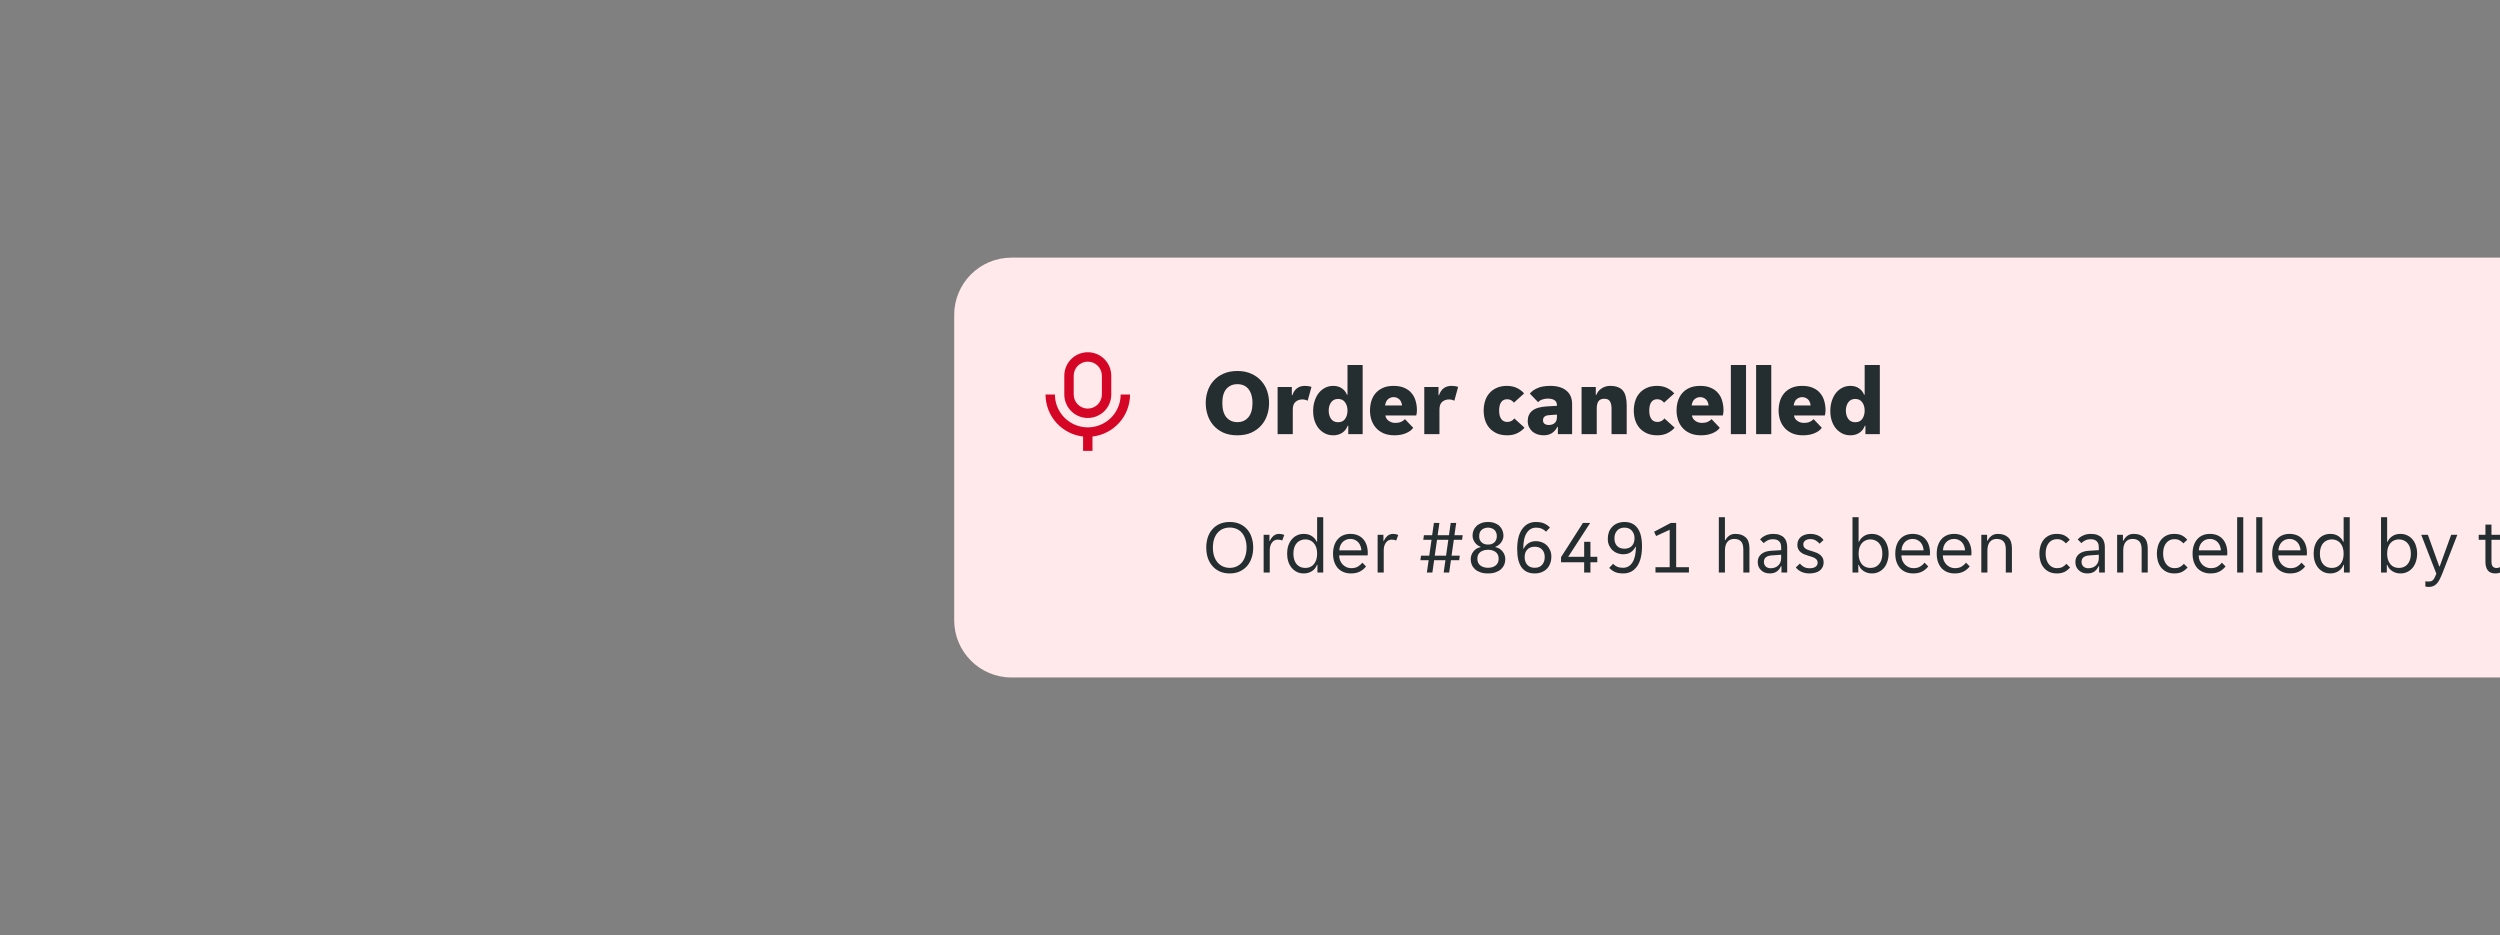
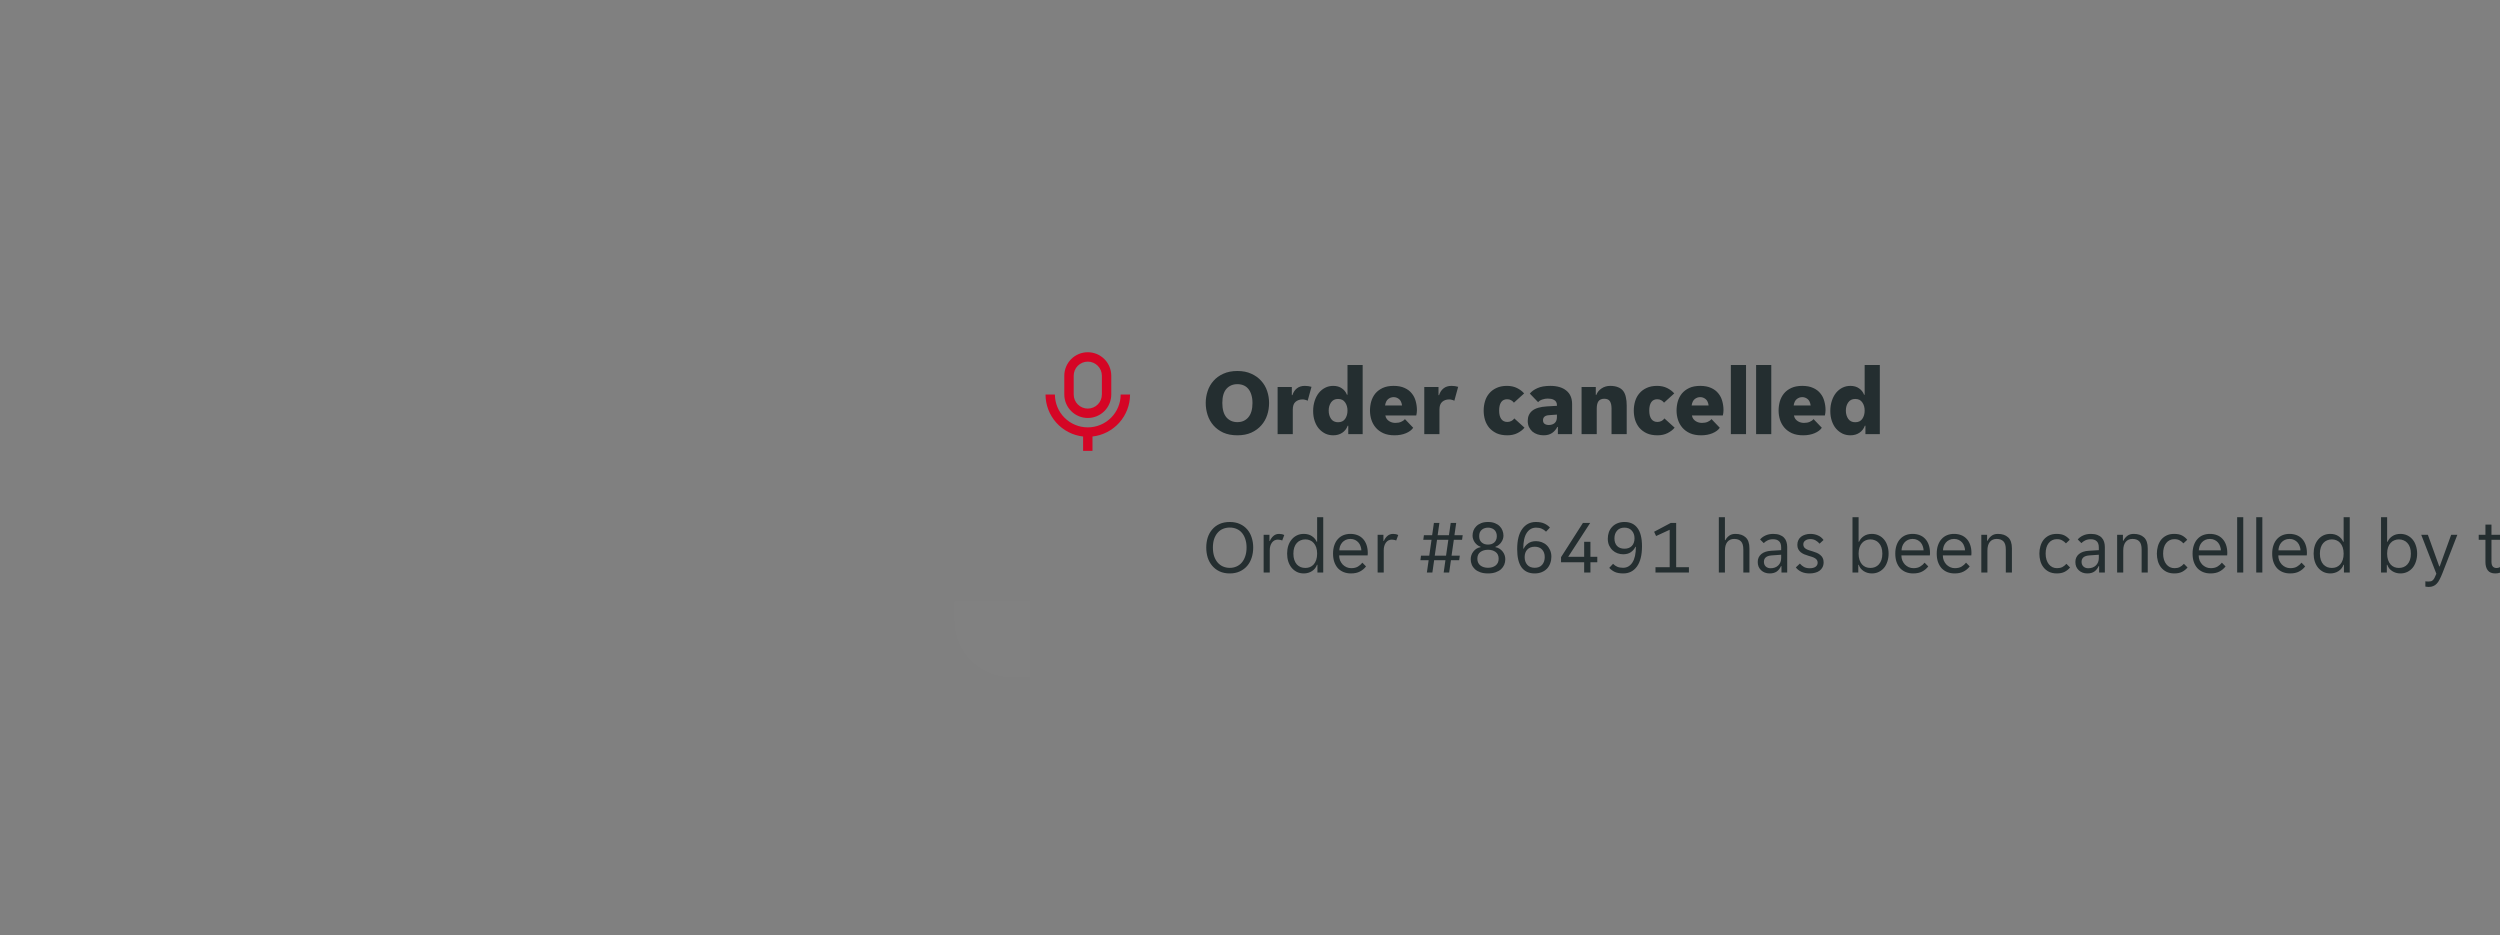
<svg xmlns="http://www.w3.org/2000/svg" width="524" height="196" viewBox="0 0 524 196" fill="none">
  <rect x="0" y="0" width="524" height="196" fill="#808080" stroke="none" />
  <g clip-path="url(#clip0_3158_93002)">
-     <path d="M200 66C200 59.373 205.373 54 212 54H1212C1218.63 54 1224 59.373 1224 66V130C1224 136.627 1218.63 142 1212 142H212C205.373 142 200 136.627 200 130V66Z" fill="#FFE9EA" />
    <g opacity="0.08">
-       <rect width="24" height="2" transform="translate(216 70)" fill="white" fill-opacity="0.01" />
-     </g>
+       </g>
    <g clip-path="url(#clip1_3158_93002)">
      <path d="M228.984 91.494V94.5H227.016V91.494C224.851 91.249 222.851 90.216 221.399 88.592C219.947 86.968 219.143 84.866 219.141 82.688H221.109C221.109 84.515 221.835 86.268 223.128 87.56C224.42 88.852 226.172 89.578 228 89.578C229.828 89.578 231.58 88.852 232.872 87.56C234.165 86.268 234.891 84.515 234.891 82.688H236.859C236.857 84.866 236.053 86.968 234.601 88.592C233.149 90.216 231.149 91.249 228.984 91.494ZM223.078 82.688V78.75C223.078 77.445 223.597 76.193 224.52 75.27C225.443 74.347 226.695 73.828 228 73.828C229.305 73.828 230.557 74.347 231.48 75.27C232.403 76.193 232.922 77.445 232.922 78.75V82.688C232.922 83.993 232.403 85.245 231.48 86.168C230.557 87.091 229.305 87.609 228 87.609C226.695 87.609 225.443 87.091 224.52 86.168C223.597 85.245 223.078 83.993 223.078 82.688ZM225.047 82.688C225.047 83.471 225.358 84.222 225.912 84.776C226.466 85.329 227.217 85.641 228 85.641C228.783 85.641 229.534 85.329 230.088 84.776C230.642 84.222 230.953 83.471 230.953 82.688V78.75C230.953 77.967 230.642 77.216 230.088 76.662C229.534 76.108 228.783 75.797 228 75.797C227.217 75.797 226.466 76.108 225.912 76.662C225.358 77.216 225.047 77.967 225.047 78.75V82.688Z" fill="#D50525" />
    </g>
    <path d="M259.36 91.24C258.227 91.24 257.24 91.053 256.4 90.68C255.573 90.293 254.887 89.787 254.34 89.16C253.793 88.533 253.387 87.813 253.12 87C252.853 86.187 252.72 85.34 252.72 84.46C252.72 83.607 252.853 82.78 253.12 81.98C253.387 81.167 253.793 80.453 254.34 79.84C254.887 79.213 255.573 78.713 256.4 78.34C257.24 77.953 258.227 77.76 259.36 77.76C260.48 77.76 261.453 77.953 262.28 78.34C263.12 78.713 263.813 79.213 264.36 79.84C264.92 80.453 265.333 81.167 265.6 81.98C265.867 82.78 266 83.607 266 84.46C266 85.34 265.867 86.187 265.6 87C265.333 87.813 264.92 88.533 264.36 89.16C263.813 89.787 263.12 90.293 262.28 90.68C261.453 91.053 260.48 91.24 259.36 91.24ZM259.36 88.48C260.307 88.48 261.067 88.147 261.64 87.48C262.227 86.8 262.52 85.793 262.52 84.46C262.52 83.807 262.44 83.233 262.28 82.74C262.133 82.247 261.92 81.833 261.64 81.5C261.36 81.167 261.027 80.92 260.64 80.76C260.253 80.6 259.827 80.52 259.36 80.52C258.413 80.52 257.647 80.847 257.06 81.5C256.487 82.153 256.2 83.14 256.2 84.46C256.2 85.793 256.487 86.8 257.06 87.48C257.647 88.147 258.413 88.48 259.36 88.48ZM267.787 81.12H270.767V82.82H270.887C271.087 82.207 271.4 81.733 271.827 81.4C272.267 81.053 272.82 80.88 273.487 80.88C274.007 80.88 274.473 80.947 274.887 81.08L274.087 84C273.94 83.907 273.767 83.84 273.567 83.8C273.38 83.747 273.193 83.72 273.007 83.72C272.407 83.72 271.913 83.893 271.527 84.24C271.153 84.573 270.967 85.107 270.967 85.84V91H267.787V81.12ZM279.435 91.24C278.835 91.24 278.282 91.12 277.775 90.88C277.268 90.627 276.822 90.28 276.435 89.84C276.062 89.4 275.768 88.867 275.555 88.24C275.342 87.613 275.235 86.92 275.235 86.16C275.235 85.373 275.342 84.66 275.555 84.02C275.768 83.367 276.062 82.807 276.435 82.34C276.822 81.873 277.268 81.513 277.775 81.26C278.282 81.007 278.835 80.88 279.435 80.88C280.168 80.88 280.775 81.053 281.255 81.4C281.748 81.733 282.102 82.18 282.315 82.74H282.435V76.5H285.615V91H282.595V89.24H282.475C282.235 89.88 281.848 90.373 281.315 90.72C280.795 91.067 280.168 91.24 279.435 91.24ZM280.455 88.5C281.122 88.5 281.615 88.267 281.935 87.8C282.268 87.32 282.435 86.74 282.435 86.06C282.435 85.38 282.268 84.807 281.935 84.34C281.615 83.86 281.122 83.62 280.455 83.62C279.815 83.62 279.328 83.86 278.995 84.34C278.662 84.807 278.495 85.38 278.495 86.06C278.495 86.74 278.662 87.32 278.995 87.8C279.328 88.267 279.815 88.5 280.455 88.5ZM292.288 91.24C291.381 91.24 290.601 91.093 289.948 90.8C289.308 90.507 288.781 90.12 288.368 89.64C287.955 89.16 287.648 88.613 287.448 88C287.248 87.373 287.148 86.727 287.148 86.06C287.148 85.407 287.235 84.767 287.408 84.14C287.595 83.513 287.881 82.96 288.268 82.48C288.668 82 289.181 81.613 289.808 81.32C290.435 81.027 291.201 80.88 292.108 80.88C293.015 80.88 293.781 81.027 294.408 81.32C295.035 81.6 295.535 81.98 295.908 82.46C296.295 82.927 296.568 83.467 296.728 84.08C296.901 84.693 296.988 85.327 296.988 85.98C296.988 86.127 296.975 86.32 296.948 86.56C296.921 86.787 296.888 86.96 296.848 87.08H290.368C290.421 87.373 290.521 87.62 290.668 87.82C290.828 88.02 291.008 88.18 291.208 88.3C291.408 88.42 291.615 88.507 291.828 88.56C292.055 88.613 292.268 88.64 292.468 88.64C292.935 88.64 293.335 88.567 293.668 88.42C294.015 88.273 294.281 88.08 294.468 87.84L296.208 89.66C295.888 90.127 295.381 90.507 294.688 90.8C293.995 91.093 293.195 91.24 292.288 91.24ZM292.108 83.24C291.681 83.24 291.301 83.373 290.968 83.64C290.635 83.893 290.415 84.34 290.308 84.98H293.868C293.775 84.34 293.561 83.893 293.228 83.64C292.895 83.373 292.521 83.24 292.108 83.24ZM298.529 81.12H301.509V82.82H301.629C301.829 82.207 302.142 81.733 302.569 81.4C303.009 81.053 303.562 80.88 304.229 80.88C304.749 80.88 305.215 80.947 305.629 81.08L304.829 84C304.682 83.907 304.509 83.84 304.309 83.8C304.122 83.747 303.935 83.72 303.749 83.72C303.149 83.72 302.655 83.893 302.269 84.24C301.895 84.573 301.709 85.107 301.709 85.84V91H298.529V81.12ZM315.937 91.24C315.07 91.24 314.324 91.1 313.697 90.82C313.084 90.527 312.57 90.147 312.157 89.68C311.757 89.2 311.457 88.647 311.257 88.02C311.07 87.393 310.977 86.74 310.977 86.06C310.977 85.38 311.07 84.727 311.257 84.1C311.444 83.473 311.737 82.927 312.137 82.46C312.537 81.98 313.044 81.6 313.657 81.32C314.27 81.027 315.004 80.88 315.857 80.88C316.657 80.88 317.364 81.033 317.977 81.34C318.59 81.647 319.084 82.02 319.457 82.46L317.317 84.4C317.144 84.173 316.944 84 316.717 83.88C316.49 83.747 316.217 83.68 315.897 83.68C315.337 83.68 314.917 83.887 314.637 84.3C314.357 84.713 314.217 85.3 314.217 86.06C314.217 86.82 314.364 87.407 314.657 87.82C314.95 88.233 315.377 88.44 315.937 88.44C316.244 88.44 316.524 88.373 316.777 88.24C317.044 88.107 317.25 87.927 317.397 87.7L319.537 89.64C319.177 90.08 318.684 90.46 318.057 90.78C317.444 91.087 316.737 91.24 315.937 91.24ZM323.533 91.24C323.093 91.24 322.666 91.173 322.253 91.04C321.853 90.907 321.499 90.713 321.193 90.46C320.899 90.193 320.659 89.873 320.472 89.5C320.299 89.127 320.213 88.7 320.213 88.22C320.213 87.313 320.533 86.6 321.173 86.08C321.826 85.56 322.846 85.26 324.233 85.18L326.333 85.06V84.9C326.333 84.62 326.273 84.393 326.153 84.22C326.046 84.047 325.899 83.913 325.713 83.82C325.539 83.713 325.333 83.64 325.092 83.6C324.866 83.56 324.633 83.54 324.393 83.54C324.019 83.54 323.639 83.607 323.253 83.74C322.866 83.873 322.579 84.06 322.393 84.3L320.653 82.5C321.013 82.047 321.539 81.667 322.233 81.36C322.926 81.04 323.833 80.88 324.952 80.88C326.379 80.88 327.493 81.207 328.293 81.86C329.106 82.513 329.513 83.453 329.513 84.68V91H326.533V89.48H326.413C326.159 90 325.793 90.427 325.313 90.76C324.846 91.08 324.253 91.24 323.533 91.24ZM324.613 89.08C325.119 89.08 325.533 88.947 325.853 88.68C326.173 88.4 326.333 87.98 326.333 87.42V86.9L324.673 87.02C324.246 87.047 323.926 87.153 323.713 87.34C323.513 87.527 323.413 87.773 323.413 88.08C323.413 88.427 323.526 88.68 323.753 88.84C323.993 89 324.279 89.08 324.613 89.08ZM331.498 81.12H334.478V82.76H334.598C334.798 82.213 335.158 81.767 335.678 81.42C336.211 81.06 336.818 80.88 337.498 80.88C338.151 80.88 338.698 80.973 339.138 81.16C339.591 81.333 339.951 81.593 340.218 81.94C340.484 82.287 340.671 82.72 340.778 83.24C340.898 83.747 340.958 84.327 340.958 84.98V91H337.778V85.62C337.778 84.993 337.671 84.5 337.458 84.14C337.244 83.767 336.844 83.58 336.258 83.58C335.698 83.58 335.291 83.753 335.038 84.1C334.798 84.447 334.678 84.953 334.678 85.62V91H331.498V81.12ZM347.402 91.24C346.535 91.24 345.789 91.1 345.162 90.82C344.549 90.527 344.035 90.147 343.622 89.68C343.222 89.2 342.922 88.647 342.722 88.02C342.535 87.393 342.442 86.74 342.442 86.06C342.442 85.38 342.535 84.727 342.722 84.1C342.909 83.473 343.202 82.927 343.602 82.46C344.002 81.98 344.509 81.6 345.122 81.32C345.735 81.027 346.469 80.88 347.322 80.88C348.122 80.88 348.829 81.033 349.442 81.34C350.055 81.647 350.549 82.02 350.922 82.46L348.782 84.4C348.609 84.173 348.409 84 348.182 83.88C347.955 83.747 347.682 83.68 347.362 83.68C346.802 83.68 346.382 83.887 346.102 84.3C345.822 84.713 345.682 85.3 345.682 86.06C345.682 86.82 345.829 87.407 346.122 87.82C346.415 88.233 346.842 88.44 347.402 88.44C347.709 88.44 347.989 88.373 348.242 88.24C348.509 88.107 348.715 87.927 348.862 87.7L351.002 89.64C350.642 90.08 350.149 90.46 349.522 90.78C348.909 91.087 348.202 91.24 347.402 91.24ZM356.546 91.24C355.639 91.24 354.859 91.093 354.206 90.8C353.566 90.507 353.039 90.12 352.626 89.64C352.212 89.16 351.906 88.613 351.706 88C351.506 87.373 351.406 86.727 351.406 86.06C351.406 85.407 351.492 84.767 351.666 84.14C351.852 83.513 352.139 82.96 352.526 82.48C352.926 82 353.439 81.613 354.066 81.32C354.692 81.027 355.459 80.88 356.366 80.88C357.272 80.88 358.039 81.027 358.666 81.32C359.292 81.6 359.792 81.98 360.166 82.46C360.552 82.927 360.826 83.467 360.986 84.08C361.159 84.693 361.246 85.327 361.246 85.98C361.246 86.127 361.232 86.32 361.206 86.56C361.179 86.787 361.146 86.96 361.106 87.08H354.626C354.679 87.373 354.779 87.62 354.926 87.82C355.086 88.02 355.266 88.18 355.466 88.3C355.666 88.42 355.872 88.507 356.086 88.56C356.312 88.613 356.526 88.64 356.726 88.64C357.192 88.64 357.592 88.567 357.926 88.42C358.272 88.273 358.539 88.08 358.726 87.84L360.466 89.66C360.146 90.127 359.639 90.507 358.946 90.8C358.252 91.093 357.452 91.24 356.546 91.24ZM356.366 83.24C355.939 83.24 355.559 83.373 355.226 83.64C354.892 83.893 354.672 84.34 354.566 84.98H358.126C358.032 84.34 357.819 83.893 357.486 83.64C357.152 83.373 356.779 83.24 356.366 83.24ZM362.787 76.5H365.967V91H362.787V76.5ZM368.08 76.5H371.26V91H368.08V76.5ZM377.933 91.24C377.026 91.24 376.246 91.093 375.593 90.8C374.953 90.507 374.426 90.12 374.013 89.64C373.599 89.16 373.293 88.613 373.093 88C372.893 87.373 372.793 86.727 372.793 86.06C372.793 85.407 372.879 84.767 373.053 84.14C373.239 83.513 373.526 82.96 373.913 82.48C374.313 82 374.826 81.613 375.453 81.32C376.079 81.027 376.846 80.88 377.753 80.88C378.659 80.88 379.426 81.027 380.053 81.32C380.679 81.6 381.179 81.98 381.553 82.46C381.939 82.927 382.213 83.467 382.373 84.08C382.546 84.693 382.633 85.327 382.633 85.98C382.633 86.127 382.619 86.32 382.592 86.56C382.566 86.787 382.533 86.96 382.493 87.08H376.013C376.066 87.373 376.166 87.62 376.313 87.82C376.473 88.02 376.653 88.18 376.853 88.3C377.053 88.42 377.259 88.507 377.473 88.56C377.699 88.613 377.913 88.64 378.113 88.64C378.579 88.64 378.979 88.567 379.313 88.42C379.659 88.273 379.926 88.08 380.113 87.84L381.853 89.66C381.533 90.127 381.026 90.507 380.333 90.8C379.639 91.093 378.839 91.24 377.933 91.24ZM377.753 83.24C377.326 83.24 376.946 83.373 376.613 83.64C376.279 83.893 376.059 84.34 375.953 84.98H379.513C379.419 84.34 379.206 83.893 378.873 83.64C378.539 83.373 378.166 83.24 377.753 83.24ZM387.833 91.24C387.233 91.24 386.68 91.12 386.173 90.88C385.667 90.627 385.22 90.28 384.833 89.84C384.46 89.4 384.167 88.867 383.953 88.24C383.74 87.613 383.633 86.92 383.633 86.16C383.633 85.373 383.74 84.66 383.953 84.02C384.167 83.367 384.46 82.807 384.833 82.34C385.22 81.873 385.667 81.513 386.173 81.26C386.68 81.007 387.233 80.88 387.833 80.88C388.567 80.88 389.173 81.053 389.653 81.4C390.147 81.733 390.5 82.18 390.713 82.74H390.833V76.5H394.013V91H390.993V89.24H390.873C390.633 89.88 390.247 90.373 389.713 90.72C389.193 91.067 388.567 91.24 387.833 91.24ZM388.853 88.5C389.52 88.5 390.013 88.267 390.333 87.8C390.667 87.32 390.833 86.74 390.833 86.06C390.833 85.38 390.667 84.807 390.333 84.34C390.013 83.86 389.52 83.62 388.853 83.62C388.213 83.62 387.727 83.86 387.393 84.34C387.06 84.807 386.893 85.38 386.893 86.06C386.893 86.74 387.06 87.32 387.393 87.8C387.727 88.267 388.213 88.5 388.853 88.5Z" fill="#242E30" />
    <path d="M257.76 120.192C256.949 120.192 256.235 120.048 255.616 119.76C255.008 119.472 254.496 119.083 254.08 118.592C253.664 118.101 253.349 117.531 253.136 116.88C252.933 116.219 252.832 115.515 252.832 114.768C252.832 114.021 252.933 113.323 253.136 112.672C253.349 112.021 253.664 111.456 254.08 110.976C254.496 110.485 255.008 110.101 255.616 109.824C256.235 109.547 256.949 109.408 257.76 109.408C258.56 109.408 259.264 109.547 259.872 109.824C260.491 110.101 261.008 110.485 261.424 110.976C261.84 111.456 262.149 112.021 262.352 112.672C262.565 113.323 262.672 114.021 262.672 114.768C262.672 115.515 262.565 116.219 262.352 116.88C262.149 117.531 261.84 118.101 261.424 118.592C261.008 119.083 260.491 119.472 259.872 119.76C259.264 120.048 258.56 120.192 257.76 120.192ZM257.76 119.024C258.272 119.024 258.741 118.928 259.168 118.736C259.605 118.544 259.979 118.267 260.288 117.904C260.597 117.541 260.837 117.099 261.008 116.576C261.189 116.043 261.28 115.44 261.28 114.768C261.28 114.096 261.189 113.499 261.008 112.976C260.837 112.453 260.597 112.016 260.288 111.664C259.979 111.301 259.605 111.029 259.168 110.848C258.741 110.667 258.272 110.576 257.76 110.576C257.248 110.576 256.773 110.667 256.336 110.848C255.899 111.029 255.525 111.301 255.216 111.664C254.907 112.016 254.661 112.453 254.48 112.976C254.309 113.499 254.224 114.096 254.224 114.768C254.224 115.44 254.309 116.043 254.48 116.576C254.661 117.099 254.907 117.541 255.216 117.904C255.525 118.267 255.899 118.544 256.336 118.736C256.773 118.928 257.248 119.024 257.76 119.024ZM264.86 112.096H266.076V113.376H266.172C266.343 112.96 266.588 112.613 266.908 112.336C267.228 112.048 267.628 111.904 268.108 111.904C268.513 111.904 268.871 111.984 269.18 112.144L268.748 113.296C268.609 113.221 268.46 113.173 268.3 113.152C268.151 113.12 267.996 113.104 267.836 113.104C267.313 113.104 266.897 113.317 266.588 113.744C266.289 114.16 266.14 114.693 266.14 115.344V120H264.86V112.096ZM273.286 120.192C272.753 120.192 272.273 120.091 271.846 119.888C271.419 119.675 271.051 119.387 270.742 119.024C270.433 118.651 270.193 118.208 270.022 117.696C269.862 117.184 269.782 116.629 269.782 116.032C269.782 115.435 269.862 114.885 270.022 114.384C270.193 113.872 270.433 113.435 270.742 113.072C271.051 112.699 271.419 112.411 271.846 112.208C272.273 112.005 272.753 111.904 273.286 111.904C273.937 111.904 274.497 112.059 274.966 112.368C275.435 112.677 275.771 113.072 275.974 113.552H276.07V108.4H277.35V120H276.134V118.384H276.038C275.942 118.661 275.803 118.912 275.622 119.136C275.451 119.349 275.243 119.536 274.998 119.696C274.763 119.856 274.497 119.979 274.198 120.064C273.91 120.149 273.606 120.192 273.286 120.192ZM273.606 119.04C273.947 119.04 274.267 118.981 274.566 118.864C274.865 118.736 275.126 118.549 275.35 118.304C275.574 118.048 275.75 117.733 275.878 117.36C276.006 116.987 276.07 116.549 276.07 116.048C276.07 115.547 276.006 115.109 275.878 114.736C275.75 114.363 275.574 114.053 275.35 113.808C275.126 113.552 274.865 113.365 274.566 113.248C274.267 113.12 273.947 113.056 273.606 113.056C273.254 113.056 272.923 113.12 272.614 113.248C272.315 113.365 272.049 113.552 271.814 113.808C271.59 114.053 271.414 114.363 271.286 114.736C271.158 115.109 271.094 115.547 271.094 116.048C271.094 116.549 271.158 116.987 271.286 117.36C271.414 117.733 271.59 118.048 271.814 118.304C272.049 118.549 272.315 118.736 272.614 118.864C272.923 118.981 273.254 119.04 273.606 119.04ZM283.151 120.192C282.586 120.192 282.068 120.096 281.599 119.904C281.14 119.712 280.746 119.44 280.415 119.088C280.095 118.725 279.844 118.288 279.663 117.776C279.492 117.264 279.407 116.688 279.407 116.048C279.407 115.376 279.498 114.784 279.679 114.272C279.86 113.749 280.111 113.317 280.431 112.976C280.751 112.624 281.13 112.357 281.567 112.176C282.015 111.995 282.506 111.904 283.039 111.904C283.572 111.904 284.063 111.989 284.511 112.16C284.959 112.331 285.343 112.587 285.663 112.928C285.983 113.259 286.234 113.68 286.415 114.192C286.596 114.693 286.687 115.28 286.687 115.952C286.687 116.037 286.682 116.123 286.671 116.208C286.671 116.293 286.666 116.363 286.655 116.416H280.687C280.687 116.789 280.751 117.141 280.879 117.472C281.018 117.792 281.199 118.075 281.423 118.32C281.658 118.555 281.924 118.741 282.223 118.88C282.532 119.019 282.863 119.088 283.215 119.088C283.791 119.088 284.26 118.976 284.623 118.752C284.996 118.528 285.306 118.256 285.551 117.936L286.319 118.72C285.978 119.168 285.551 119.525 285.039 119.792C284.538 120.059 283.908 120.192 283.151 120.192ZM283.039 112.96C282.666 112.96 282.335 113.029 282.047 113.168C281.759 113.307 281.519 113.488 281.327 113.712C281.135 113.936 280.986 114.192 280.879 114.48C280.783 114.768 280.73 115.056 280.719 115.344H285.343C285.332 115.056 285.274 114.768 285.167 114.48C285.071 114.192 284.927 113.936 284.735 113.712C284.543 113.488 284.303 113.307 284.015 113.168C283.738 113.029 283.412 112.96 283.039 112.96ZM288.751 112.096H289.967V113.376H290.063C290.233 112.96 290.479 112.613 290.799 112.336C291.119 112.048 291.519 111.904 291.999 111.904C292.404 111.904 292.761 111.984 293.071 112.144L292.639 113.296C292.5 113.221 292.351 113.173 292.191 113.152C292.041 113.12 291.887 113.104 291.727 113.104C291.204 113.104 290.788 113.317 290.479 113.744C290.18 114.16 290.031 114.693 290.031 115.344V120H288.751V112.096ZM299.443 117.424H297.715L297.843 116.464H299.571L300.051 113.136H298.323L298.451 112.176H300.179L300.547 109.6H301.699L301.331 112.176H303.699L304.067 109.6H305.219L304.851 112.176H306.579L306.451 113.136H304.723L304.243 116.464H305.971L305.843 117.424H304.115L303.747 120H302.595L302.963 117.424H300.595L300.227 120H299.075L299.443 117.424ZM303.091 116.464L303.571 113.136H301.203L300.723 116.464H303.091ZM311.894 120.192C311.275 120.192 310.736 120.112 310.278 119.952C309.83 119.792 309.456 119.579 309.158 119.312C308.859 119.035 308.635 118.72 308.486 118.368C308.336 118.005 308.262 117.621 308.262 117.216C308.262 116.917 308.31 116.629 308.406 116.352C308.502 116.075 308.64 115.824 308.822 115.6C309.003 115.365 309.216 115.168 309.462 115.008C309.718 114.848 310.006 114.741 310.326 114.688V114.592C310.059 114.507 309.819 114.379 309.606 114.208C309.403 114.037 309.227 113.845 309.078 113.632C308.939 113.419 308.832 113.195 308.758 112.96C308.683 112.725 308.646 112.496 308.646 112.272C308.646 111.899 308.71 111.541 308.838 111.2C308.976 110.848 309.179 110.544 309.446 110.288C309.712 110.021 310.048 109.808 310.454 109.648C310.859 109.488 311.339 109.408 311.894 109.408C312.438 109.408 312.912 109.488 313.318 109.648C313.723 109.808 314.059 110.021 314.326 110.288C314.592 110.544 314.79 110.848 314.918 111.2C315.056 111.541 315.126 111.899 315.126 112.272C315.126 112.496 315.088 112.725 315.014 112.96C314.939 113.195 314.827 113.419 314.678 113.632C314.539 113.845 314.363 114.037 314.15 114.208C313.947 114.379 313.712 114.507 313.446 114.592V114.688C313.766 114.741 314.048 114.848 314.294 115.008C314.55 115.168 314.768 115.365 314.95 115.6C315.131 115.824 315.27 116.075 315.366 116.352C315.462 116.629 315.51 116.917 315.51 117.216C315.51 117.621 315.435 118.005 315.286 118.368C315.136 118.72 314.912 119.035 314.614 119.312C314.315 119.579 313.936 119.792 313.478 119.952C313.03 120.112 312.502 120.192 311.894 120.192ZM311.894 114.144C312.128 114.144 312.358 114.112 312.582 114.048C312.806 113.973 313.003 113.867 313.174 113.728C313.344 113.579 313.478 113.397 313.574 113.184C313.68 112.96 313.734 112.693 313.734 112.384C313.734 112.064 313.68 111.792 313.574 111.568C313.478 111.344 313.344 111.163 313.174 111.024C313.003 110.875 312.806 110.768 312.582 110.704C312.358 110.629 312.128 110.592 311.894 110.592C311.648 110.592 311.414 110.629 311.19 110.704C310.966 110.768 310.768 110.875 310.598 111.024C310.427 111.163 310.288 111.344 310.182 111.568C310.086 111.792 310.038 112.064 310.038 112.384C310.038 112.693 310.086 112.96 310.182 113.184C310.288 113.397 310.427 113.579 310.598 113.728C310.768 113.867 310.966 113.973 311.19 114.048C311.414 114.112 311.648 114.144 311.894 114.144ZM311.894 119.008C312.534 119.008 313.062 118.848 313.478 118.528C313.904 118.197 314.118 117.723 314.118 117.104C314.118 116.475 313.904 116.005 313.478 115.696C313.062 115.387 312.534 115.232 311.894 115.232C311.254 115.232 310.72 115.387 310.294 115.696C309.867 116.005 309.654 116.475 309.654 117.104C309.654 117.723 309.867 118.197 310.294 118.528C310.72 118.848 311.254 119.008 311.894 119.008ZM321.664 120.192C320.469 120.192 319.557 119.771 318.928 118.928C318.309 118.075 318 116.8 318 115.104C318 113.259 318.352 111.851 319.056 110.88C319.76 109.899 320.714 109.408 321.92 109.408C322.656 109.408 323.253 109.52 323.712 109.744C324.17 109.957 324.554 110.235 324.864 110.576L324.048 111.44C323.781 111.163 323.482 110.955 323.152 110.816C322.821 110.667 322.426 110.592 321.968 110.592C321.146 110.592 320.49 110.96 320 111.696C319.52 112.432 319.28 113.531 319.28 114.992H319.376C319.578 114.555 319.893 114.187 320.32 113.888C320.746 113.579 321.29 113.424 321.952 113.424C322.346 113.424 322.736 113.493 323.12 113.632C323.514 113.771 323.861 113.979 324.16 114.256C324.458 114.533 324.698 114.875 324.88 115.28C325.072 115.685 325.168 116.155 325.168 116.688C325.168 117.179 325.088 117.637 324.928 118.064C324.778 118.491 324.554 118.864 324.256 119.184C323.957 119.493 323.589 119.739 323.152 119.92C322.714 120.101 322.218 120.192 321.664 120.192ZM321.68 119.008C322.352 119.008 322.869 118.8 323.232 118.384C323.594 117.957 323.776 117.419 323.776 116.768C323.776 116.096 323.589 115.568 323.216 115.184C322.853 114.789 322.341 114.592 321.68 114.592C321.018 114.592 320.501 114.789 320.128 115.184C319.754 115.568 319.568 116.096 319.568 116.768C319.568 117.419 319.749 117.957 320.112 118.384C320.485 118.8 321.008 119.008 321.68 119.008ZM332.041 117.856H327.193V116.784L331.785 109.6H333.305L328.697 116.704H332.041V113.568H333.353V116.704H334.793V117.856H333.353V120H332.041V117.856ZM340.243 120.192C339.507 120.192 338.91 120.085 338.451 119.872C337.992 119.648 337.608 119.365 337.299 119.024L338.099 118.176C338.366 118.453 338.664 118.661 338.995 118.8C339.336 118.939 339.736 119.008 340.195 119.008C341.016 119.008 341.667 118.64 342.147 117.904C342.638 117.157 342.883 116.059 342.883 114.608H342.787C342.584 115.045 342.27 115.419 341.843 115.728C341.416 116.027 340.872 116.176 340.211 116.176C339.806 116.176 339.411 116.107 339.027 115.968C338.643 115.829 338.302 115.621 338.003 115.344C337.704 115.067 337.459 114.725 337.267 114.32C337.086 113.915 336.995 113.445 336.995 112.912C336.995 112.421 337.07 111.963 337.219 111.536C337.379 111.109 337.608 110.741 337.907 110.432C338.206 110.112 338.574 109.861 339.011 109.68C339.448 109.499 339.944 109.408 340.499 109.408C341.694 109.408 342.6 109.835 343.219 110.688C343.848 111.531 344.163 112.8 344.163 114.496C344.163 116.341 343.811 117.755 343.107 118.736C342.403 119.707 341.448 120.192 340.243 120.192ZM340.483 115.008C341.144 115.008 341.662 114.816 342.035 114.432C342.408 114.037 342.595 113.504 342.595 112.832C342.595 112.181 342.408 111.648 342.035 111.232C341.672 110.805 341.155 110.592 340.483 110.592C339.811 110.592 339.294 110.805 338.931 111.232C338.568 111.648 338.387 112.181 338.387 112.832C338.387 113.504 338.568 114.037 338.931 114.432C339.304 114.816 339.822 115.008 340.483 115.008ZM346.989 118.88H349.965V111.04L347.117 112.352L346.701 111.456L350.205 109.6H351.325V118.88H353.997V120H346.989V118.88ZM360.266 108.4H361.546V113.216H361.642C361.824 112.853 362.085 112.544 362.426 112.288C362.768 112.032 363.205 111.904 363.738 111.904C364.645 111.904 365.36 112.144 365.882 112.624C366.416 113.104 366.682 113.877 366.682 114.944V120H365.402V115.184C365.402 114.373 365.237 113.803 364.906 113.472C364.586 113.131 364.112 112.96 363.482 112.96C362.874 112.96 362.4 113.168 362.058 113.584C361.717 114 361.546 114.608 361.546 115.408V120H360.266V108.4ZM370.917 120.192C370.554 120.192 370.218 120.133 369.909 120.016C369.61 119.899 369.349 119.733 369.125 119.52C368.901 119.307 368.725 119.056 368.597 118.768C368.479 118.469 368.421 118.144 368.421 117.792C368.421 117.109 368.666 116.56 369.157 116.144C369.647 115.728 370.346 115.493 371.253 115.44L373.333 115.312V114.752C373.333 114.144 373.183 113.707 372.885 113.44C372.597 113.163 372.181 113.024 371.637 113.024C371.178 113.024 370.783 113.109 370.453 113.28C370.122 113.451 369.866 113.637 369.685 113.84L368.917 113.072C369.194 112.731 369.567 112.453 370.037 112.24C370.517 112.016 371.061 111.904 371.669 111.904C372.213 111.904 372.671 111.979 373.045 112.128C373.418 112.267 373.717 112.459 373.941 112.704C374.175 112.949 374.341 113.237 374.437 113.568C374.543 113.899 374.597 114.251 374.597 114.624V120H373.397V118.656H373.301C373.087 119.136 372.789 119.515 372.405 119.792C372.021 120.059 371.525 120.192 370.917 120.192ZM371.109 119.104C371.77 119.104 372.303 118.912 372.709 118.528C373.125 118.133 373.333 117.611 373.333 116.96V116.272L371.317 116.416C370.25 116.501 369.717 116.949 369.717 117.76C369.717 118.165 369.845 118.491 370.101 118.736C370.367 118.981 370.703 119.104 371.109 119.104ZM380.981 117.952C380.981 117.717 380.927 117.525 380.821 117.376C380.714 117.216 380.565 117.083 380.373 116.976C380.191 116.869 379.983 116.779 379.749 116.704C379.514 116.629 379.269 116.555 379.013 116.48C378.714 116.395 378.426 116.293 378.149 116.176C377.882 116.059 377.642 115.915 377.429 115.744C377.215 115.563 377.045 115.349 376.917 115.104C376.789 114.859 376.725 114.56 376.725 114.208C376.725 113.835 376.794 113.504 376.933 113.216C377.071 112.928 377.263 112.688 377.509 112.496C377.754 112.304 378.042 112.16 378.373 112.064C378.703 111.957 379.061 111.904 379.445 111.904C380.021 111.904 380.549 112.011 381.029 112.224C381.509 112.427 381.903 112.747 382.213 113.184L381.381 113.952C381.146 113.675 380.869 113.445 380.549 113.264C380.239 113.083 379.871 112.992 379.445 112.992C379.263 112.992 379.082 113.013 378.901 113.056C378.73 113.099 378.575 113.168 378.437 113.264C378.298 113.349 378.186 113.461 378.101 113.6C378.015 113.739 377.973 113.904 377.973 114.096C377.973 114.331 378.026 114.528 378.133 114.688C378.239 114.837 378.383 114.965 378.565 115.072C378.757 115.179 378.97 115.269 379.205 115.344C379.439 115.419 379.685 115.493 379.941 115.568C380.239 115.653 380.522 115.755 380.789 115.872C381.066 115.989 381.311 116.139 381.525 116.32C381.738 116.491 381.909 116.699 382.037 116.944C382.165 117.189 382.229 117.488 382.229 117.84C382.229 118.256 382.149 118.613 381.989 118.912C381.839 119.2 381.631 119.44 381.365 119.632C381.098 119.824 380.789 119.963 380.437 120.048C380.085 120.144 379.711 120.192 379.317 120.192C378.623 120.192 378.031 120.075 377.541 119.84C377.061 119.605 376.682 119.301 376.405 118.928L377.253 118.128C377.498 118.416 377.781 118.651 378.101 118.832C378.431 119.013 378.842 119.104 379.333 119.104C379.557 119.104 379.765 119.083 379.957 119.04C380.159 118.997 380.335 118.928 380.485 118.832C380.634 118.736 380.751 118.619 380.837 118.48C380.933 118.331 380.981 118.155 380.981 117.952ZM392.346 120.192C392.026 120.192 391.717 120.149 391.418 120.064C391.13 119.979 390.863 119.856 390.618 119.696C390.383 119.536 390.175 119.349 389.994 119.136C389.823 118.912 389.69 118.661 389.594 118.384H389.498V120H388.282V108.4H389.562V113.552H389.658C389.861 113.072 390.197 112.677 390.666 112.368C391.135 112.059 391.695 111.904 392.346 111.904C392.869 111.904 393.343 112.005 393.77 112.208C394.207 112.411 394.581 112.699 394.89 113.072C395.199 113.435 395.434 113.872 395.594 114.384C395.765 114.885 395.85 115.435 395.85 116.032C395.85 116.629 395.765 117.184 395.594 117.696C395.434 118.208 395.199 118.651 394.89 119.024C394.581 119.387 394.207 119.675 393.77 119.888C393.343 120.091 392.869 120.192 392.346 120.192ZM392.026 119.04C392.378 119.04 392.703 118.981 393.002 118.864C393.311 118.736 393.578 118.549 393.802 118.304C394.037 118.048 394.218 117.733 394.346 117.36C394.474 116.987 394.538 116.549 394.538 116.048C394.538 115.547 394.474 115.109 394.346 114.736C394.218 114.363 394.037 114.053 393.802 113.808C393.578 113.552 393.311 113.365 393.002 113.248C392.703 113.12 392.378 113.056 392.026 113.056C391.685 113.056 391.365 113.12 391.066 113.248C390.767 113.365 390.506 113.552 390.282 113.808C390.058 114.053 389.882 114.363 389.754 114.736C389.626 115.109 389.562 115.547 389.562 116.048C389.562 116.549 389.626 116.987 389.754 117.36C389.882 117.733 390.058 118.048 390.282 118.304C390.506 118.549 390.767 118.736 391.066 118.864C391.365 118.981 391.685 119.04 392.026 119.04ZM400.995 120.192C400.43 120.192 399.912 120.096 399.443 119.904C398.984 119.712 398.59 119.44 398.259 119.088C397.939 118.725 397.688 118.288 397.507 117.776C397.336 117.264 397.251 116.688 397.251 116.048C397.251 115.376 397.342 114.784 397.523 114.272C397.704 113.749 397.955 113.317 398.275 112.976C398.595 112.624 398.974 112.357 399.411 112.176C399.859 111.995 400.35 111.904 400.883 111.904C401.416 111.904 401.907 111.989 402.355 112.16C402.803 112.331 403.187 112.587 403.507 112.928C403.827 113.259 404.078 113.68 404.259 114.192C404.44 114.693 404.531 115.28 404.531 115.952C404.531 116.037 404.526 116.123 404.515 116.208C404.515 116.293 404.51 116.363 404.499 116.416H398.531C398.531 116.789 398.595 117.141 398.723 117.472C398.862 117.792 399.043 118.075 399.267 118.32C399.502 118.555 399.768 118.741 400.067 118.88C400.376 119.019 400.707 119.088 401.059 119.088C401.635 119.088 402.104 118.976 402.467 118.752C402.84 118.528 403.15 118.256 403.395 117.936L404.163 118.72C403.822 119.168 403.395 119.525 402.883 119.792C402.382 120.059 401.752 120.192 400.995 120.192ZM400.883 112.96C400.51 112.96 400.179 113.029 399.891 113.168C399.603 113.307 399.363 113.488 399.171 113.712C398.979 113.936 398.83 114.192 398.723 114.48C398.627 114.768 398.574 115.056 398.563 115.344H403.187C403.176 115.056 403.118 114.768 403.011 114.48C402.915 114.192 402.771 113.936 402.579 113.712C402.387 113.488 402.147 113.307 401.859 113.168C401.582 113.029 401.256 112.96 400.883 112.96ZM409.682 120.192C409.117 120.192 408.6 120.096 408.13 119.904C407.672 119.712 407.277 119.44 406.946 119.088C406.626 118.725 406.376 118.288 406.194 117.776C406.024 117.264 405.938 116.688 405.938 116.048C405.938 115.376 406.029 114.784 406.21 114.272C406.392 113.749 406.642 113.317 406.962 112.976C407.282 112.624 407.661 112.357 408.098 112.176C408.546 111.995 409.037 111.904 409.57 111.904C410.104 111.904 410.594 111.989 411.042 112.16C411.49 112.331 411.874 112.587 412.194 112.928C412.514 113.259 412.765 113.68 412.946 114.192C413.128 114.693 413.218 115.28 413.218 115.952C413.218 116.037 413.213 116.123 413.202 116.208C413.202 116.293 413.197 116.363 413.186 116.416H407.218C407.218 116.789 407.282 117.141 407.41 117.472C407.549 117.792 407.73 118.075 407.954 118.32C408.189 118.555 408.456 118.741 408.754 118.88C409.064 119.019 409.394 119.088 409.746 119.088C410.322 119.088 410.792 118.976 411.154 118.752C411.528 118.528 411.837 118.256 412.082 117.936L412.85 118.72C412.509 119.168 412.082 119.525 411.57 119.792C411.069 120.059 410.44 120.192 409.682 120.192ZM409.57 112.96C409.197 112.96 408.866 113.029 408.578 113.168C408.29 113.307 408.05 113.488 407.858 113.712C407.666 113.936 407.517 114.192 407.41 114.48C407.314 114.768 407.261 115.056 407.25 115.344H411.874C411.864 115.056 411.805 114.768 411.698 114.48C411.602 114.192 411.458 113.936 411.266 113.712C411.074 113.488 410.834 113.307 410.546 113.168C410.269 113.029 409.944 112.96 409.57 112.96ZM415.282 112.096H416.498V113.344H416.594C416.786 112.928 417.058 112.587 417.41 112.32C417.762 112.043 418.21 111.904 418.754 111.904C419.661 111.904 420.375 112.144 420.898 112.624C421.431 113.104 421.698 113.877 421.698 114.944V120H420.418V115.184C420.418 114.373 420.253 113.803 419.922 113.472C419.602 113.131 419.127 112.96 418.498 112.96C417.89 112.96 417.415 113.168 417.074 113.584C416.733 114 416.562 114.608 416.562 115.408V120H415.282V112.096ZM431.118 120.192C430.478 120.192 429.923 120.075 429.454 119.84C428.995 119.605 428.617 119.296 428.318 118.912C428.019 118.528 427.801 118.091 427.662 117.6C427.523 117.099 427.454 116.581 427.454 116.048C427.454 115.515 427.523 115.003 427.662 114.512C427.801 114.011 428.014 113.568 428.302 113.184C428.601 112.8 428.979 112.491 429.438 112.256C429.897 112.021 430.446 111.904 431.086 111.904C431.758 111.904 432.307 112.016 432.734 112.24C433.161 112.464 433.523 112.763 433.822 113.136L433.022 113.888C432.766 113.611 432.494 113.397 432.206 113.248C431.929 113.088 431.566 113.008 431.118 113.008C430.414 113.008 429.843 113.28 429.406 113.824C428.979 114.357 428.766 115.099 428.766 116.048C428.766 116.517 428.825 116.939 428.942 117.312C429.059 117.685 429.225 118.005 429.438 118.272C429.651 118.539 429.902 118.741 430.19 118.88C430.478 119.019 430.798 119.088 431.15 119.088C431.577 119.088 431.945 119.013 432.254 118.864C432.563 118.704 432.851 118.475 433.118 118.176L433.886 118.944C433.577 119.317 433.198 119.621 432.75 119.856C432.302 120.08 431.758 120.192 431.118 120.192ZM437.495 120.192C437.132 120.192 436.796 120.133 436.487 120.016C436.188 119.899 435.927 119.733 435.703 119.52C435.479 119.307 435.303 119.056 435.175 118.768C435.057 118.469 434.999 118.144 434.999 117.792C434.999 117.109 435.244 116.56 435.735 116.144C436.225 115.728 436.924 115.493 437.831 115.44L439.911 115.312V114.752C439.911 114.144 439.761 113.707 439.463 113.44C439.175 113.163 438.759 113.024 438.215 113.024C437.756 113.024 437.361 113.109 437.031 113.28C436.7 113.451 436.444 113.637 436.263 113.84L435.495 113.072C435.772 112.731 436.145 112.453 436.615 112.24C437.095 112.016 437.639 111.904 438.247 111.904C438.791 111.904 439.249 111.979 439.623 112.128C439.996 112.267 440.295 112.459 440.519 112.704C440.753 112.949 440.919 113.237 441.015 113.568C441.121 113.899 441.175 114.251 441.175 114.624V120H439.975V118.656H439.879C439.665 119.136 439.367 119.515 438.983 119.792C438.599 120.059 438.103 120.192 437.495 120.192ZM437.687 119.104C438.348 119.104 438.881 118.912 439.287 118.528C439.703 118.133 439.911 117.611 439.911 116.96V116.272L437.895 116.416C436.828 116.501 436.295 116.949 436.295 117.76C436.295 118.165 436.423 118.491 436.679 118.736C436.945 118.981 437.281 119.104 437.687 119.104ZM443.751 112.096H444.967V113.344H445.063C445.255 112.928 445.527 112.587 445.879 112.32C446.231 112.043 446.679 111.904 447.223 111.904C448.129 111.904 448.844 112.144 449.367 112.624C449.9 113.104 450.167 113.877 450.167 114.944V120H448.887V115.184C448.887 114.373 448.721 113.803 448.391 113.472C448.071 113.131 447.596 112.96 446.967 112.96C446.359 112.96 445.884 113.168 445.543 113.584C445.201 114 445.031 114.608 445.031 115.408V120H443.751V112.096ZM455.743 120.192C455.103 120.192 454.548 120.075 454.079 119.84C453.62 119.605 453.242 119.296 452.943 118.912C452.644 118.528 452.426 118.091 452.287 117.6C452.148 117.099 452.079 116.581 452.079 116.048C452.079 115.515 452.148 115.003 452.287 114.512C452.426 114.011 452.639 113.568 452.927 113.184C453.226 112.8 453.604 112.491 454.063 112.256C454.522 112.021 455.071 111.904 455.711 111.904C456.383 111.904 456.932 112.016 457.359 112.24C457.786 112.464 458.148 112.763 458.447 113.136L457.647 113.888C457.391 113.611 457.119 113.397 456.831 113.248C456.554 113.088 456.191 113.008 455.743 113.008C455.039 113.008 454.468 113.28 454.031 113.824C453.604 114.357 453.391 115.099 453.391 116.048C453.391 116.517 453.45 116.939 453.567 117.312C453.684 117.685 453.85 118.005 454.063 118.272C454.276 118.539 454.527 118.741 454.815 118.88C455.103 119.019 455.423 119.088 455.775 119.088C456.202 119.088 456.57 119.013 456.879 118.864C457.188 118.704 457.476 118.475 457.743 118.176L458.511 118.944C458.202 119.317 457.823 119.621 457.375 119.856C456.927 120.08 456.383 120.192 455.743 120.192ZM463.307 120.192C462.742 120.192 462.225 120.096 461.755 119.904C461.297 119.712 460.902 119.44 460.571 119.088C460.251 118.725 460.001 118.288 459.819 117.776C459.649 117.264 459.563 116.688 459.563 116.048C459.563 115.376 459.654 114.784 459.835 114.272C460.017 113.749 460.267 113.317 460.587 112.976C460.907 112.624 461.286 112.357 461.723 112.176C462.171 111.995 462.662 111.904 463.195 111.904C463.729 111.904 464.219 111.989 464.667 112.16C465.115 112.331 465.499 112.587 465.819 112.928C466.139 113.259 466.39 113.68 466.571 114.192C466.753 114.693 466.843 115.28 466.843 115.952C466.843 116.037 466.838 116.123 466.827 116.208C466.827 116.293 466.822 116.363 466.811 116.416H460.843C460.843 116.789 460.907 117.141 461.035 117.472C461.174 117.792 461.355 118.075 461.579 118.32C461.814 118.555 462.081 118.741 462.379 118.88C462.689 119.019 463.019 119.088 463.371 119.088C463.947 119.088 464.417 118.976 464.779 118.752C465.153 118.528 465.462 118.256 465.707 117.936L466.475 118.72C466.134 119.168 465.707 119.525 465.195 119.792C464.694 120.059 464.065 120.192 463.307 120.192ZM463.195 112.96C462.822 112.96 462.491 113.029 462.203 113.168C461.915 113.307 461.675 113.488 461.483 113.712C461.291 113.936 461.142 114.192 461.035 114.48C460.939 114.768 460.886 115.056 460.875 115.344H465.499C465.489 115.056 465.43 114.768 465.323 114.48C465.227 114.192 465.083 113.936 464.891 113.712C464.699 113.488 464.459 113.307 464.171 113.168C463.894 113.029 463.569 112.96 463.195 112.96ZM468.907 108.4H470.187V120H468.907V108.4ZM472.907 108.4H474.187V120H472.907V108.4ZM479.995 120.192C479.43 120.192 478.912 120.096 478.443 119.904C477.984 119.712 477.59 119.44 477.259 119.088C476.939 118.725 476.688 118.288 476.507 117.776C476.336 117.264 476.251 116.688 476.251 116.048C476.251 115.376 476.342 114.784 476.523 114.272C476.704 113.749 476.955 113.317 477.275 112.976C477.595 112.624 477.974 112.357 478.411 112.176C478.859 111.995 479.35 111.904 479.883 111.904C480.416 111.904 480.907 111.989 481.355 112.16C481.803 112.331 482.187 112.587 482.507 112.928C482.827 113.259 483.078 113.68 483.259 114.192C483.44 114.693 483.531 115.28 483.531 115.952C483.531 116.037 483.526 116.123 483.515 116.208C483.515 116.293 483.51 116.363 483.499 116.416H477.531C477.531 116.789 477.595 117.141 477.723 117.472C477.862 117.792 478.043 118.075 478.267 118.32C478.502 118.555 478.768 118.741 479.067 118.88C479.376 119.019 479.707 119.088 480.059 119.088C480.635 119.088 481.104 118.976 481.467 118.752C481.84 118.528 482.15 118.256 482.395 117.936L483.163 118.72C482.822 119.168 482.395 119.525 481.883 119.792C481.382 120.059 480.752 120.192 479.995 120.192ZM479.883 112.96C479.51 112.96 479.179 113.029 478.891 113.168C478.603 113.307 478.363 113.488 478.171 113.712C477.979 113.936 477.83 114.192 477.723 114.48C477.627 114.768 477.574 115.056 477.563 115.344H482.187C482.176 115.056 482.118 114.768 482.011 114.48C481.915 114.192 481.771 113.936 481.579 113.712C481.387 113.488 481.147 113.307 480.859 113.168C480.582 113.029 480.256 112.96 479.883 112.96ZM488.442 120.192C487.909 120.192 487.429 120.091 487.002 119.888C486.576 119.675 486.208 119.387 485.898 119.024C485.589 118.651 485.349 118.208 485.178 117.696C485.018 117.184 484.938 116.629 484.938 116.032C484.938 115.435 485.018 114.885 485.178 114.384C485.349 113.872 485.589 113.435 485.898 113.072C486.208 112.699 486.576 112.411 487.002 112.208C487.429 112.005 487.909 111.904 488.442 111.904C489.093 111.904 489.653 112.059 490.122 112.368C490.592 112.677 490.928 113.072 491.13 113.552H491.226V108.4H492.506V120H491.29V118.384H491.194C491.098 118.661 490.96 118.912 490.778 119.136C490.608 119.349 490.4 119.536 490.154 119.696C489.92 119.856 489.653 119.979 489.354 120.064C489.066 120.149 488.762 120.192 488.442 120.192ZM488.762 119.04C489.104 119.04 489.424 118.981 489.722 118.864C490.021 118.736 490.282 118.549 490.506 118.304C490.73 118.048 490.906 117.733 491.034 117.36C491.162 116.987 491.226 116.549 491.226 116.048C491.226 115.547 491.162 115.109 491.034 114.736C490.906 114.363 490.73 114.053 490.506 113.808C490.282 113.552 490.021 113.365 489.722 113.248C489.424 113.12 489.104 113.056 488.762 113.056C488.41 113.056 488.08 113.12 487.77 113.248C487.472 113.365 487.205 113.552 486.97 113.808C486.746 114.053 486.57 114.363 486.442 114.736C486.314 115.109 486.25 115.547 486.25 116.048C486.25 116.549 486.314 116.987 486.442 117.36C486.57 117.733 486.746 118.048 486.97 118.304C487.205 118.549 487.472 118.736 487.77 118.864C488.08 118.981 488.41 119.04 488.762 119.04ZM503.127 120.192C502.807 120.192 502.498 120.149 502.199 120.064C501.911 119.979 501.644 119.856 501.399 119.696C501.164 119.536 500.956 119.349 500.775 119.136C500.604 118.912 500.471 118.661 500.375 118.384H500.279V120H499.063V108.4H500.343V113.552H500.439C500.642 113.072 500.978 112.677 501.447 112.368C501.916 112.059 502.476 111.904 503.127 111.904C503.65 111.904 504.124 112.005 504.551 112.208C504.988 112.411 505.362 112.699 505.671 113.072C505.98 113.435 506.215 113.872 506.375 114.384C506.546 114.885 506.631 115.435 506.631 116.032C506.631 116.629 506.546 117.184 506.375 117.696C506.215 118.208 505.98 118.651 505.671 119.024C505.362 119.387 504.988 119.675 504.551 119.888C504.124 120.091 503.65 120.192 503.127 120.192ZM502.807 119.04C503.159 119.04 503.484 118.981 503.783 118.864C504.092 118.736 504.359 118.549 504.583 118.304C504.818 118.048 504.999 117.733 505.127 117.36C505.255 116.987 505.319 116.549 505.319 116.048C505.319 115.547 505.255 115.109 505.127 114.736C504.999 114.363 504.818 114.053 504.583 113.808C504.359 113.552 504.092 113.365 503.783 113.248C503.484 113.12 503.159 113.056 502.807 113.056C502.466 113.056 502.146 113.12 501.847 113.248C501.548 113.365 501.287 113.552 501.063 113.808C500.839 114.053 500.663 114.363 500.535 114.736C500.407 115.109 500.343 115.547 500.343 116.048C500.343 116.549 500.407 116.987 500.535 117.36C500.663 117.733 500.839 118.048 501.063 118.304C501.287 118.549 501.548 118.736 501.847 118.864C502.146 118.981 502.466 119.04 502.807 119.04ZM509.028 123.024C508.911 123.024 508.788 123.013 508.66 122.992C508.543 122.981 508.441 122.965 508.356 122.944V121.84C508.409 121.851 508.495 121.861 508.612 121.872C508.74 121.883 508.857 121.888 508.964 121.888C509.177 121.888 509.359 121.872 509.508 121.84C509.657 121.808 509.791 121.733 509.908 121.616C510.036 121.509 510.159 121.344 510.276 121.12C510.393 120.907 510.521 120.619 510.66 120.256L507.492 112.096H508.884L511.268 118.72H511.364L513.764 112.096H515.06L511.956 120.08C511.753 120.603 511.556 121.045 511.364 121.408C511.183 121.781 510.98 122.085 510.756 122.32C510.532 122.565 510.281 122.741 510.004 122.848C509.737 122.965 509.412 123.024 509.028 123.024ZM523.011 120.192C522.296 120.192 521.773 119.979 521.443 119.552C521.112 119.125 520.947 118.539 520.947 117.792V113.136H519.539V112.096H520.947V109.952H522.211V112.096H524.499V113.136H522.211V117.68C522.211 118.192 522.307 118.549 522.499 118.752C522.701 118.955 522.957 119.056 523.267 119.056C523.48 119.056 523.672 119.019 523.843 118.944C524.013 118.859 524.173 118.747 524.323 118.608L524.899 119.504C524.408 119.963 523.779 120.192 523.011 120.192ZM526.641 108.4H527.921V113.216H528.017C528.199 112.853 528.46 112.544 528.801 112.288C529.143 112.032 529.58 111.904 530.113 111.904C531.02 111.904 531.735 112.144 532.257 112.624C532.791 113.104 533.057 113.877 533.057 114.944V120H531.777V115.184C531.777 114.373 531.612 113.803 531.281 113.472C530.961 113.131 530.487 112.96 529.857 112.96C529.249 112.96 528.775 113.168 528.433 113.584C528.092 114 527.921 114.608 527.921 115.408V120H526.641V108.4ZM538.636 120.192C538.07 120.192 537.553 120.096 537.084 119.904C536.625 119.712 536.23 119.44 535.9 119.088C535.58 118.725 535.329 118.288 535.148 117.776C534.977 117.264 534.892 116.688 534.892 116.048C534.892 115.376 534.982 114.784 535.164 114.272C535.345 113.749 535.596 113.317 535.916 112.976C536.236 112.624 536.614 112.357 537.052 112.176C537.5 111.995 537.99 111.904 538.524 111.904C539.057 111.904 539.548 111.989 539.996 112.16C540.444 112.331 540.828 112.587 541.148 112.928C541.468 113.259 541.718 113.68 541.9 114.192C542.081 114.693 542.172 115.28 542.172 115.952C542.172 116.037 542.166 116.123 542.156 116.208C542.156 116.293 542.15 116.363 542.14 116.416H536.172C536.172 116.789 536.236 117.141 536.364 117.472C536.502 117.792 536.684 118.075 536.908 118.32C537.142 118.555 537.409 118.741 537.708 118.88C538.017 119.019 538.348 119.088 538.7 119.088C539.276 119.088 539.745 118.976 540.108 118.752C540.481 118.528 540.79 118.256 541.036 117.936L541.804 118.72C541.462 119.168 541.036 119.525 540.524 119.792C540.022 120.059 539.393 120.192 538.636 120.192ZM538.524 112.96C538.15 112.96 537.82 113.029 537.532 113.168C537.244 113.307 537.004 113.488 536.812 113.712C536.62 113.936 536.47 114.192 536.364 114.48C536.268 114.768 536.214 115.056 536.204 115.344H540.828C540.817 115.056 540.758 114.768 540.652 114.48C540.556 114.192 540.412 113.936 540.22 113.712C540.028 113.488 539.788 113.307 539.5 113.168C539.222 113.029 538.897 112.96 538.524 112.96ZM550.799 120.192C550.361 120.192 549.967 120.133 549.615 120.016C549.263 119.899 548.959 119.717 548.703 119.472C548.457 119.227 548.265 118.912 548.127 118.528C547.988 118.144 547.919 117.685 547.919 117.152V112.096H549.199V116.912C549.199 117.723 549.353 118.299 549.663 118.64C549.983 118.971 550.447 119.136 551.055 119.136C551.631 119.136 552.084 118.928 552.415 118.512C552.756 118.096 552.927 117.488 552.927 116.688V112.096H554.207V120H552.991V118.752H552.895C552.703 119.168 552.436 119.515 552.095 119.792C551.764 120.059 551.332 120.192 550.799 120.192ZM560.731 117.952C560.731 117.717 560.677 117.525 560.571 117.376C560.464 117.216 560.315 117.083 560.123 116.976C559.941 116.869 559.733 116.779 559.499 116.704C559.264 116.629 559.019 116.555 558.763 116.48C558.464 116.395 558.176 116.293 557.899 116.176C557.632 116.059 557.392 115.915 557.179 115.744C556.965 115.563 556.795 115.349 556.667 115.104C556.539 114.859 556.475 114.56 556.475 114.208C556.475 113.835 556.544 113.504 556.683 113.216C556.821 112.928 557.013 112.688 557.259 112.496C557.504 112.304 557.792 112.16 558.123 112.064C558.453 111.957 558.811 111.904 559.195 111.904C559.771 111.904 560.299 112.011 560.779 112.224C561.259 112.427 561.653 112.747 561.963 113.184L561.131 113.952C560.896 113.675 560.619 113.445 560.299 113.264C559.989 113.083 559.621 112.992 559.195 112.992C559.013 112.992 558.832 113.013 558.651 113.056C558.48 113.099 558.325 113.168 558.187 113.264C558.048 113.349 557.936 113.461 557.851 113.6C557.765 113.739 557.723 113.904 557.723 114.096C557.723 114.331 557.776 114.528 557.883 114.688C557.989 114.837 558.133 114.965 558.315 115.072C558.507 115.179 558.72 115.269 558.955 115.344C559.189 115.419 559.435 115.493 559.691 115.568C559.989 115.653 560.272 115.755 560.539 115.872C560.816 115.989 561.061 116.139 561.275 116.32C561.488 116.491 561.659 116.699 561.787 116.944C561.915 117.189 561.979 117.488 561.979 117.84C561.979 118.256 561.899 118.613 561.739 118.912C561.589 119.2 561.381 119.44 561.115 119.632C560.848 119.824 560.539 119.963 560.187 120.048C559.835 120.144 559.461 120.192 559.067 120.192C558.373 120.192 557.781 120.075 557.291 119.84C556.811 119.605 556.432 119.301 556.155 118.928L557.003 118.128C557.248 118.416 557.531 118.651 557.851 118.832C558.181 119.013 558.592 119.104 559.083 119.104C559.307 119.104 559.515 119.083 559.707 119.04C559.909 118.997 560.085 118.928 560.235 118.832C560.384 118.736 560.501 118.619 560.587 118.48C560.683 118.331 560.731 118.155 560.731 117.952ZM567.276 120.192C566.711 120.192 566.193 120.096 565.724 119.904C565.265 119.712 564.871 119.44 564.54 119.088C564.22 118.725 563.969 118.288 563.788 117.776C563.617 117.264 563.532 116.688 563.532 116.048C563.532 115.376 563.623 114.784 563.804 114.272C563.985 113.749 564.236 113.317 564.556 112.976C564.876 112.624 565.255 112.357 565.692 112.176C566.14 111.995 566.631 111.904 567.164 111.904C567.697 111.904 568.188 111.989 568.636 112.16C569.084 112.331 569.468 112.587 569.788 112.928C570.108 113.259 570.359 113.68 570.54 114.192C570.721 114.693 570.812 115.28 570.812 115.952C570.812 116.037 570.807 116.123 570.796 116.208C570.796 116.293 570.791 116.363 570.78 116.416H564.812C564.812 116.789 564.876 117.141 565.004 117.472C565.143 117.792 565.324 118.075 565.548 118.32C565.783 118.555 566.049 118.741 566.348 118.88C566.657 119.019 566.988 119.088 567.34 119.088C567.916 119.088 568.385 118.976 568.748 118.752C569.121 118.528 569.431 118.256 569.676 117.936L570.444 118.72C570.103 119.168 569.676 119.525 569.164 119.792C568.663 120.059 568.033 120.192 567.276 120.192ZM567.164 112.96C566.791 112.96 566.46 113.029 566.172 113.168C565.884 113.307 565.644 113.488 565.452 113.712C565.26 113.936 565.111 114.192 565.004 114.48C564.908 114.768 564.855 115.056 564.844 115.344H569.468C569.457 115.056 569.399 114.768 569.292 114.48C569.196 114.192 569.052 113.936 568.86 113.712C568.668 113.488 568.428 113.307 568.14 113.168C567.863 113.029 567.537 112.96 567.164 112.96ZM572.876 112.096H574.092V113.376H574.188C574.358 112.96 574.604 112.613 574.924 112.336C575.244 112.048 575.644 111.904 576.124 111.904C576.529 111.904 576.886 111.984 577.196 112.144L576.764 113.296C576.625 113.221 576.476 113.173 576.316 113.152C576.166 113.12 576.012 113.104 575.852 113.104C575.329 113.104 574.913 113.317 574.604 113.744C574.305 114.16 574.156 114.693 574.156 115.344V120H572.876V112.096Z" fill="#242E30" />
-     <rect width="16" height="16" transform="translate(200 126)" fill="white" fill-opacity="0.01" />
    <rect width="16" height="16" transform="translate(200 126)" fill="white" fill-opacity="0.01" />
  </g>
  <defs>
    <clipPath id="clip0_3158_93002">
      <path d="M200 66C200 59.373 205.373 54 212 54H1212C1218.63 54 1224 59.373 1224 66V130C1224 136.627 1218.63 142 1212 142H212C205.373 142 200 136.627 200 130V66Z" fill="white" />
    </clipPath>
    <clipPath id="clip1_3158_93002">
      <rect width="21" height="21" fill="white" transform="translate(217.5 73.5)" />
    </clipPath>
  </defs>
</svg>